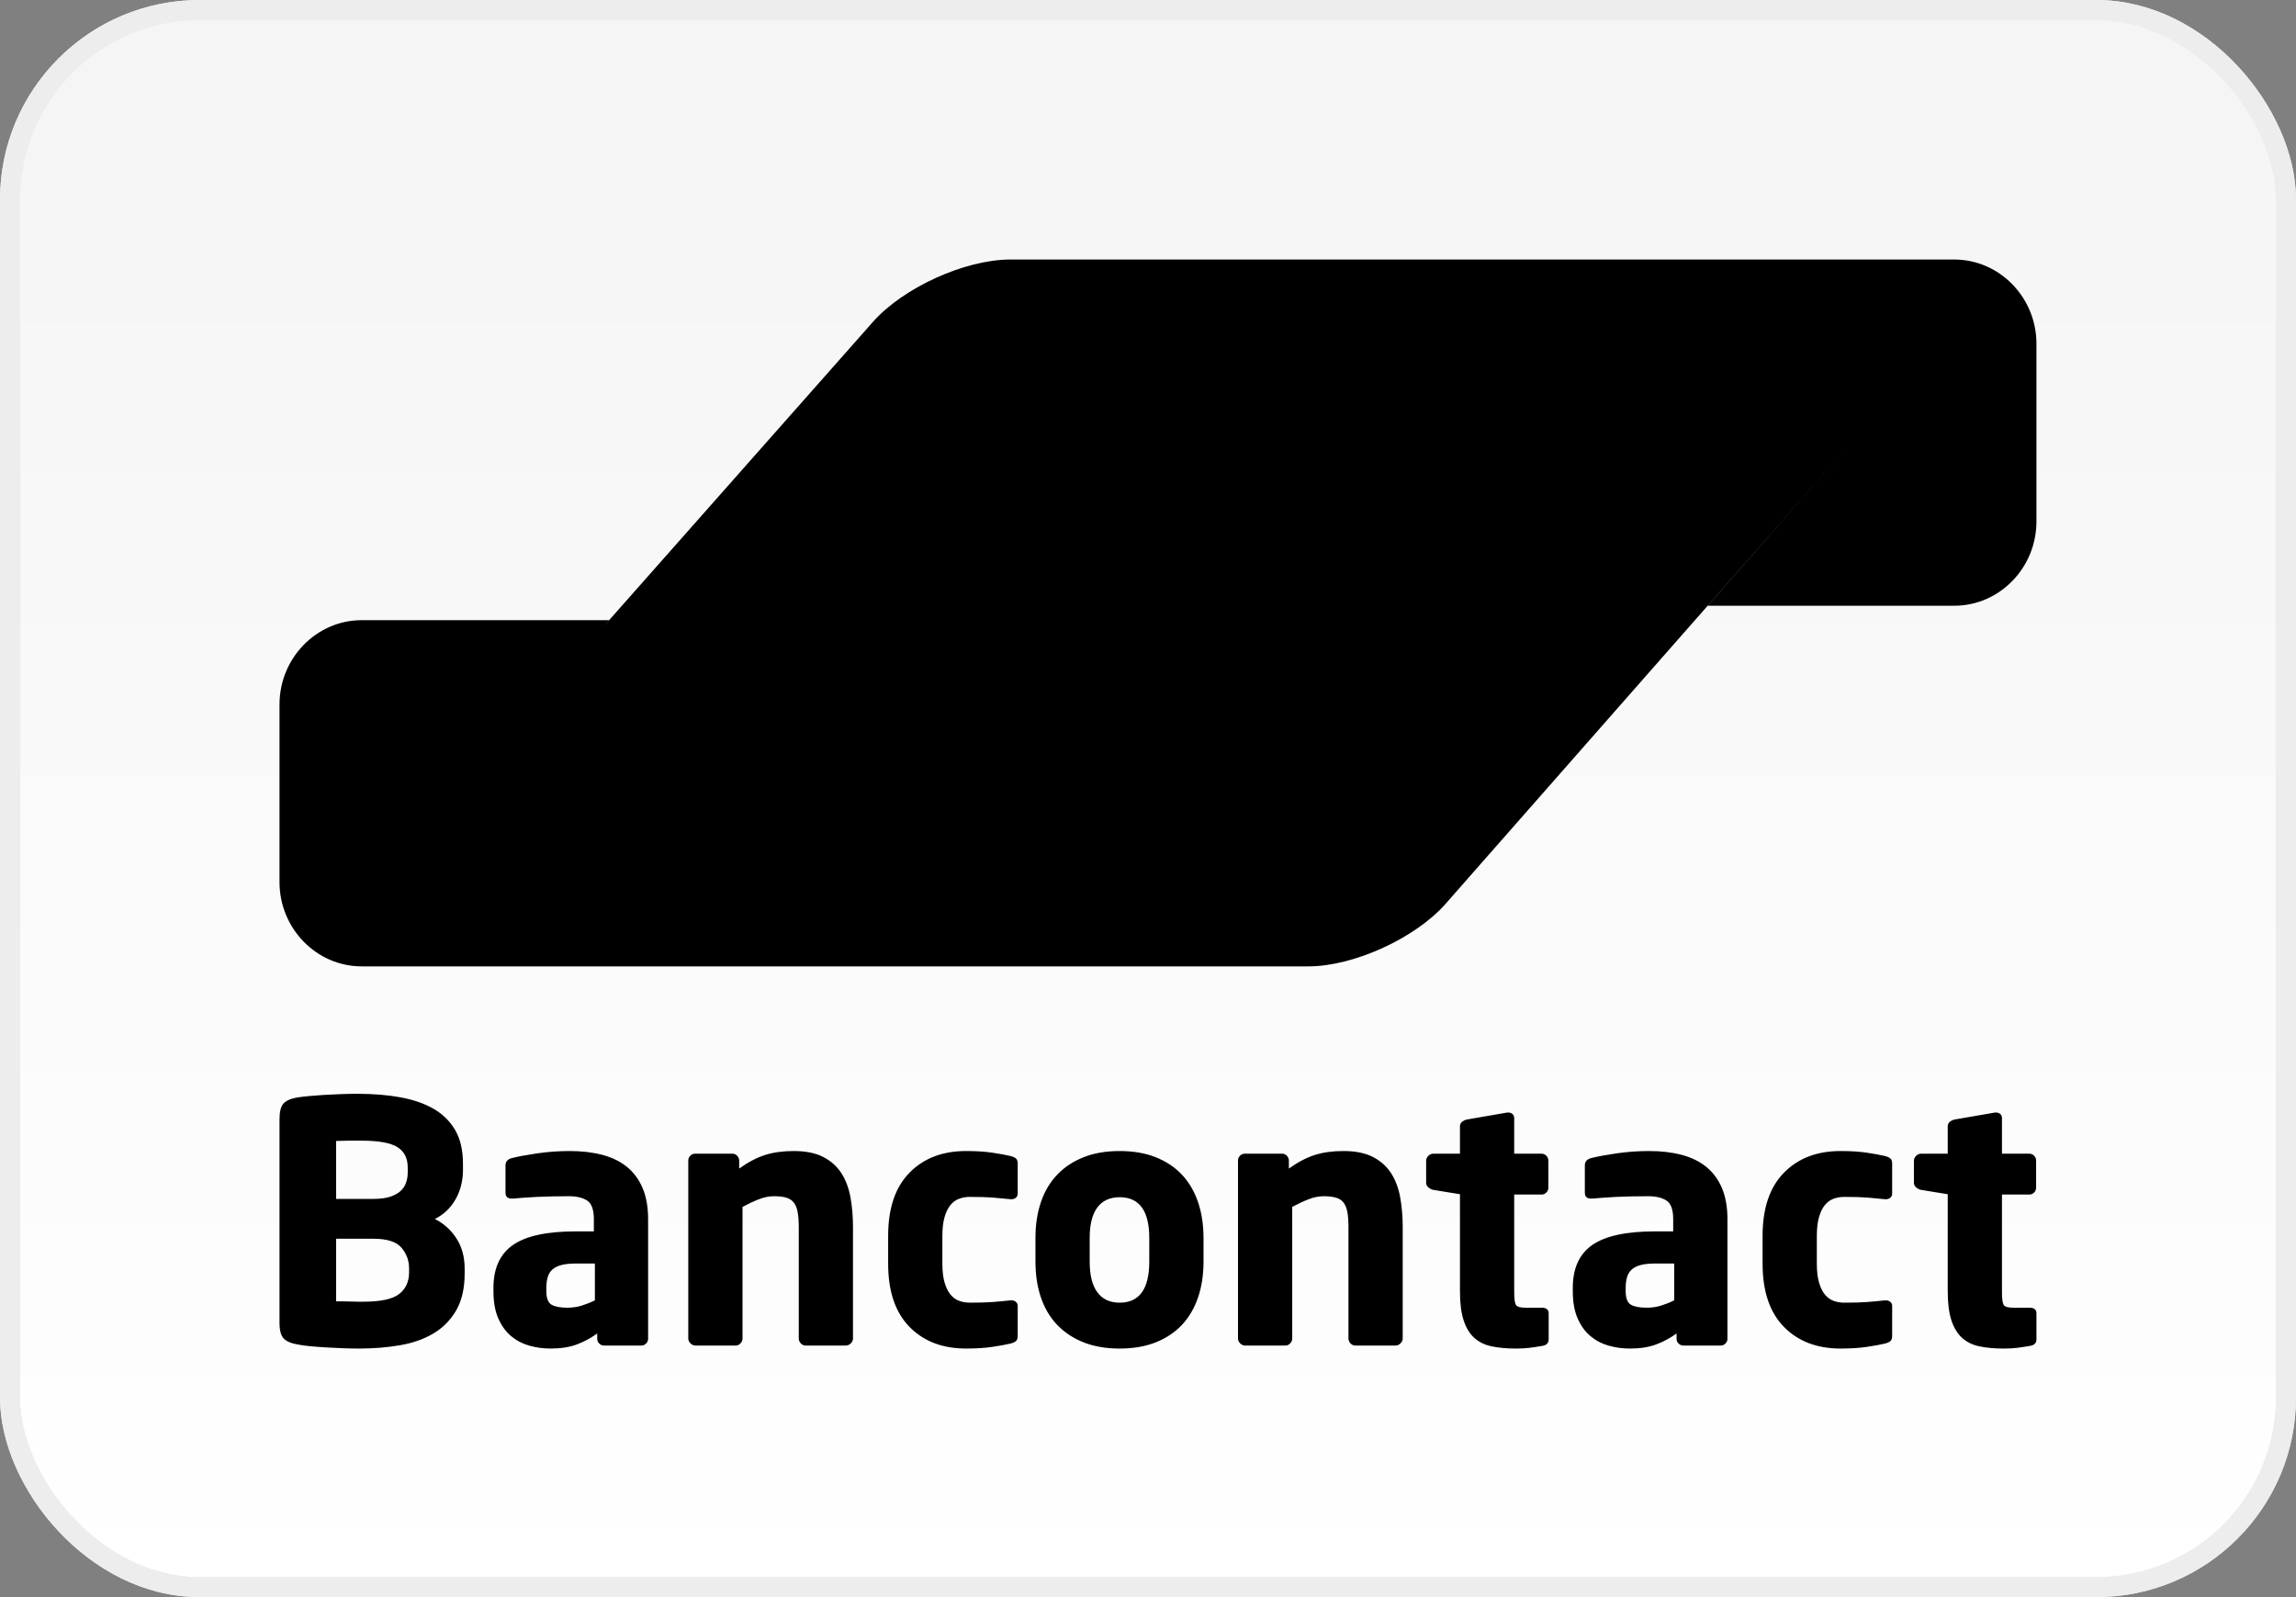
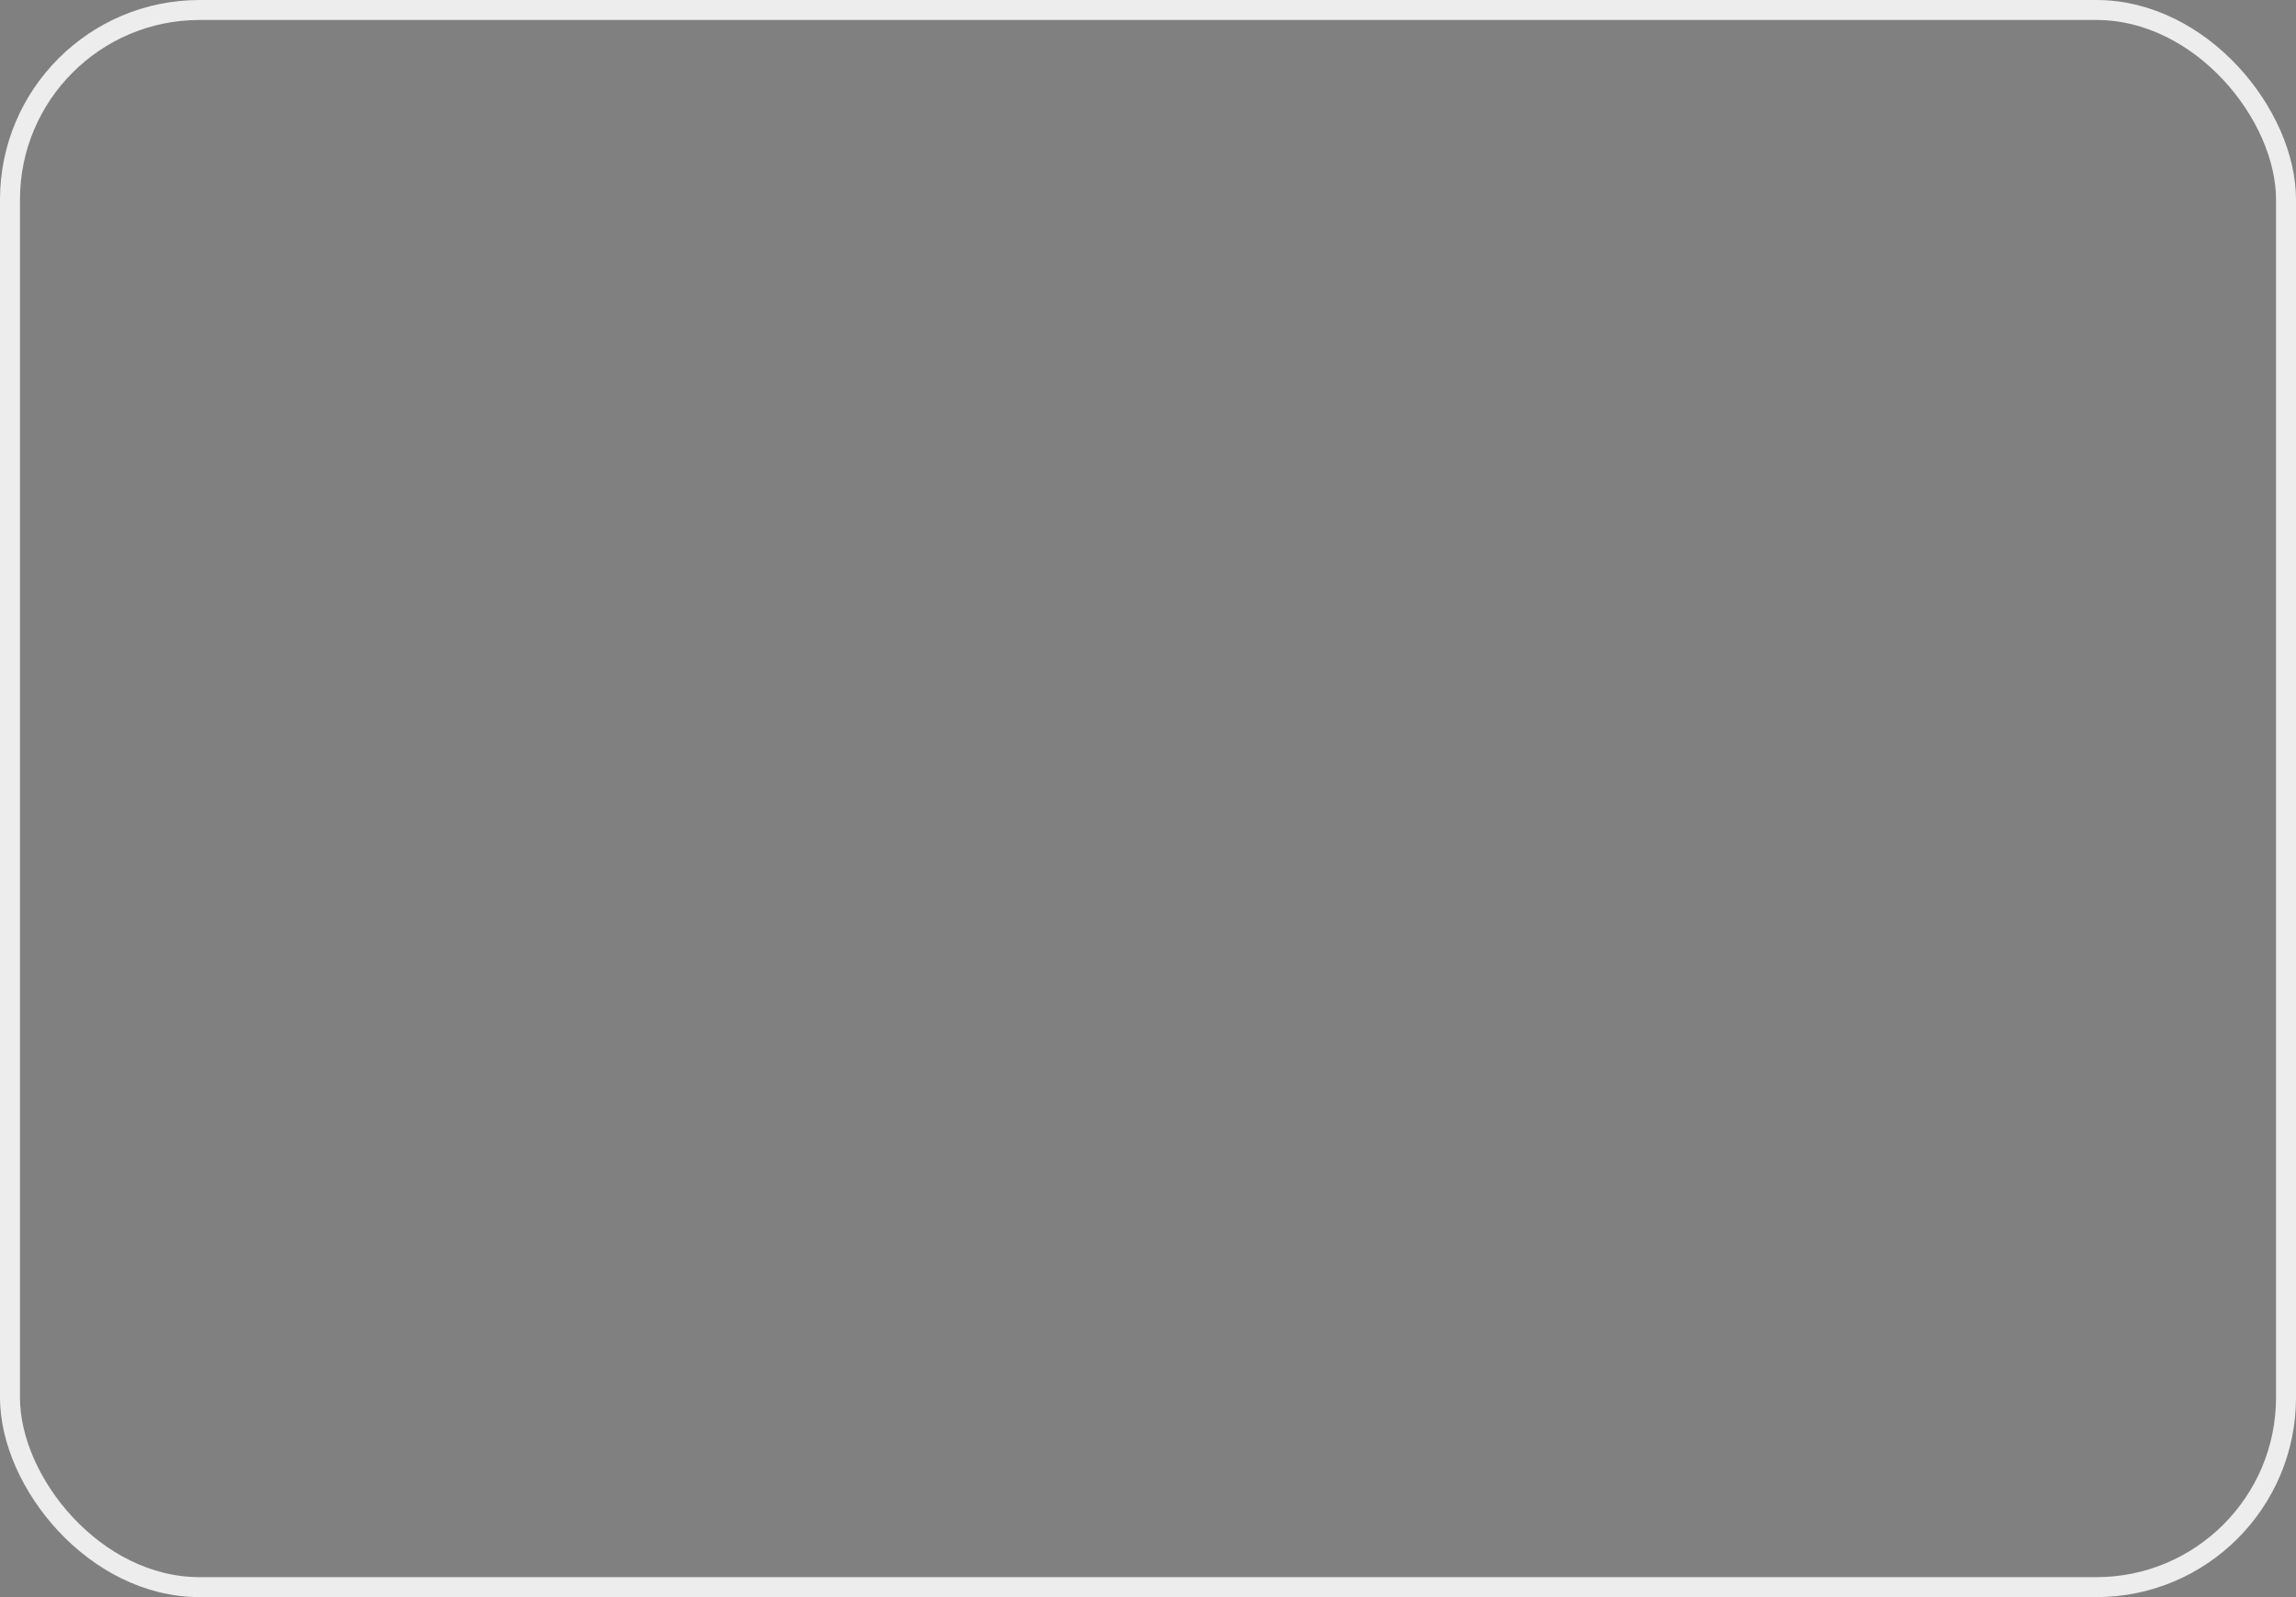
<svg xmlns="http://www.w3.org/2000/svg" width="115" height="80" viewBox="0 0 115 80" fill="none">
  <rect x="0" y="0" width="115" height="80" fill="#808080" stroke="none" />
-   <rect x="0.5" y="0.5" width="114" height="79" rx="9.5" fill="url(#paint0_linear)" />
-   <rect x="0.5" y="0.5" width="114" height="79" rx="9.5" stroke="#E8E8E8" />
  <rect x="0.5" y="0.5" width="114" height="79" rx="9.5" stroke="#EDEDED" />
-   <path fill-rule="evenodd" clip-rule="evenodd" d="M97.885 13C100.148 13 102 14.899 102 17.219V26.121C102 28.442 100.148 30.341 97.885 30.341H95.653H89.654H85.539L88.293 27.206H88.293L89.658 25.651L92.256 22.693L79.579 37.113L72.406 45.272C70.891 46.995 67.799 48.406 65.537 48.406H62.441H19.271H18.115C15.852 48.406 14 46.507 14 44.186V43.432V35.284V35.284C14 32.964 15.852 31.065 18.115 31.065H21.085H26.387H30.501L30.216 31.396L42.987 16.956L43.721 16.125C45.241 14.406 48.337 13 50.6 13H51.555H97.885ZM92.412 22.517L92.412 22.517H88.298H69.284H65.169L65.169 22.517H92.412ZM22.862 62.032C23.136 62.457 23.273 62.96 23.273 63.541V63.792C23.273 64.53 23.133 65.142 22.854 65.629C22.574 66.115 22.197 66.501 21.722 66.785C21.247 67.071 20.688 67.269 20.045 67.381C19.402 67.493 18.718 67.549 17.991 67.549C17.711 67.549 17.427 67.543 17.136 67.532C16.845 67.52 16.563 67.507 16.289 67.49C16.015 67.473 15.761 67.454 15.526 67.431C15.291 67.409 15.09 67.381 14.923 67.347C14.587 67.291 14.35 67.191 14.21 67.046C14.07 66.9 14 66.638 14 66.258V56.062C14 55.683 14.067 55.42 14.201 55.274C14.335 55.129 14.565 55.029 14.889 54.972C15.034 54.95 15.221 54.928 15.451 54.905C15.68 54.883 15.931 54.863 16.205 54.846C16.479 54.83 16.761 54.816 17.052 54.805C17.343 54.794 17.622 54.788 17.89 54.788C18.684 54.788 19.405 54.846 20.054 54.964C20.702 55.082 21.258 55.274 21.722 55.543C22.186 55.811 22.546 56.169 22.804 56.616C23.061 57.063 23.189 57.622 23.189 58.293V58.594C23.189 59.142 23.066 59.634 22.82 60.07C22.574 60.506 22.228 60.836 21.781 61.059C22.228 61.283 22.588 61.607 22.862 62.032ZM20.338 59.24C20.395 59.078 20.422 58.908 20.422 58.729V58.477C20.422 58.019 20.252 57.681 19.911 57.462C19.57 57.245 18.969 57.136 18.108 57.136H17.832H17.463C17.334 57.136 17.211 57.138 17.094 57.144C16.977 57.15 16.89 57.152 16.834 57.152V60.053H18.712C19.047 60.053 19.324 60.017 19.542 59.944C19.76 59.872 19.933 59.777 20.062 59.66C20.191 59.542 20.282 59.402 20.338 59.24ZM19.995 64.815C20.325 64.558 20.49 64.195 20.49 63.726V63.541C20.49 63.139 20.361 62.789 20.104 62.493C19.846 62.197 19.383 62.049 18.712 62.049H16.834V65.184H17.127C17.256 65.184 17.39 65.188 17.53 65.193C17.669 65.198 17.804 65.202 17.932 65.202H18.209C19.07 65.202 19.665 65.073 19.995 64.815ZM32.185 59.508C32.37 59.939 32.462 60.462 32.462 61.076V67.062C32.462 67.152 32.428 67.23 32.361 67.297C32.294 67.364 32.216 67.398 32.127 67.398H30.248C30.159 67.398 30.081 67.364 30.014 67.297C29.947 67.23 29.913 67.152 29.913 67.062V66.794C29.589 67.029 29.245 67.213 28.882 67.347C28.519 67.481 28.085 67.549 27.582 67.549C27.214 67.549 26.858 67.501 26.517 67.406C26.176 67.311 25.872 67.152 25.604 66.929C25.335 66.705 25.12 66.408 24.958 66.039C24.796 65.671 24.715 65.212 24.715 64.665V64.513C24.715 63.53 25.042 62.812 25.696 62.359C26.35 61.906 27.398 61.68 28.84 61.68H29.745V61.076C29.745 60.596 29.634 60.283 29.41 60.137C29.186 59.992 28.879 59.919 28.488 59.919C28.22 59.919 27.948 59.922 27.675 59.927C27.401 59.933 27.138 59.942 26.887 59.953C26.635 59.964 26.409 59.978 26.207 59.995C26.006 60.011 25.839 60.025 25.704 60.037H25.621C25.531 60.037 25.458 60.014 25.403 59.969C25.347 59.925 25.319 59.847 25.319 59.734V58.376C25.319 58.186 25.425 58.064 25.637 58.008C25.95 57.929 26.372 57.851 26.903 57.773C27.434 57.695 27.979 57.655 28.538 57.655C29.142 57.655 29.687 57.72 30.173 57.848C30.659 57.977 31.07 58.178 31.405 58.452C31.741 58.726 32.001 59.078 32.185 59.508ZM29.15 65.394C29.379 65.321 29.595 65.235 29.796 65.134V63.29H28.84C28.549 63.29 28.309 63.315 28.119 63.365C27.929 63.415 27.778 63.491 27.666 63.592C27.555 63.692 27.476 63.821 27.432 63.977C27.387 64.134 27.364 64.312 27.364 64.513V64.665C27.364 65.022 27.451 65.251 27.624 65.352C27.797 65.453 28.063 65.503 28.421 65.503C28.678 65.503 28.921 65.467 29.15 65.394ZM42.724 61.462V67.046C42.724 67.135 42.688 67.216 42.615 67.289C42.542 67.361 42.461 67.398 42.372 67.398H40.343C40.253 67.398 40.175 67.361 40.108 67.289C40.041 67.217 40.008 67.136 40.008 67.046V61.475C40.008 61.185 39.991 60.94 39.957 60.739C39.924 60.538 39.862 60.377 39.773 60.254C39.683 60.131 39.557 60.045 39.396 59.995C39.233 59.944 39.024 59.919 38.767 59.919C38.521 59.919 38.269 59.969 38.012 60.07C37.755 60.17 37.481 60.298 37.191 60.454V67.046C37.191 67.136 37.157 67.217 37.09 67.289C37.023 67.361 36.945 67.398 36.855 67.398H34.826C34.737 67.398 34.656 67.361 34.583 67.289C34.51 67.216 34.474 67.135 34.474 67.046V58.125C34.474 58.036 34.508 57.957 34.575 57.89C34.642 57.823 34.72 57.789 34.809 57.789H36.687C36.777 57.789 36.855 57.824 36.922 57.891C36.989 57.959 37.023 58.038 37.023 58.128V58.534C37.481 58.207 37.917 57.979 38.331 57.85C38.744 57.72 39.219 57.655 39.756 57.655C40.36 57.655 40.855 57.756 41.24 57.957C41.626 58.158 41.928 58.429 42.146 58.77C42.364 59.112 42.514 59.514 42.598 59.978C42.682 60.442 42.724 60.937 42.724 61.462ZM50.974 65.419V66.912C50.974 67.034 50.946 67.121 50.89 67.171C50.834 67.222 50.745 67.264 50.622 67.297C50.387 67.353 50.082 67.409 49.708 67.465C49.334 67.52 48.895 67.549 48.392 67.549C47.207 67.549 46.259 67.186 45.55 66.459C44.84 65.732 44.485 64.681 44.485 63.306V61.898C44.485 60.523 44.84 59.472 45.55 58.746C46.259 58.019 47.207 57.655 48.392 57.655C48.895 57.655 49.334 57.683 49.708 57.739C50.082 57.795 50.387 57.851 50.622 57.907C50.745 57.94 50.834 57.982 50.89 58.032C50.946 58.083 50.974 58.17 50.974 58.293V59.785C50.974 59.874 50.943 59.944 50.882 59.995C50.82 60.045 50.745 60.07 50.656 60.07H50.622C50.309 60.037 50.01 60.009 49.725 59.986C49.44 59.964 49.057 59.953 48.576 59.953C48.386 59.953 48.207 59.983 48.04 60.045C47.872 60.106 47.727 60.213 47.604 60.363C47.48 60.514 47.383 60.715 47.31 60.967C47.237 61.218 47.201 61.529 47.201 61.898V63.306C47.201 63.675 47.237 63.985 47.31 64.237C47.383 64.489 47.48 64.69 47.604 64.841C47.727 64.992 47.872 65.098 48.04 65.159C48.207 65.221 48.386 65.251 48.576 65.251C49.057 65.251 49.44 65.24 49.725 65.218C50.01 65.196 50.309 65.167 50.622 65.134H50.656C50.745 65.134 50.82 65.159 50.882 65.21C50.943 65.26 50.974 65.33 50.974 65.419ZM60.003 60.204C60.188 60.741 60.281 61.344 60.281 62.015V63.189C60.281 63.86 60.188 64.463 60.003 65C59.818 65.537 59.55 65.992 59.197 66.367C58.844 66.741 58.407 67.032 57.887 67.239C57.366 67.445 56.763 67.549 56.08 67.549C55.397 67.549 54.795 67.445 54.274 67.239C53.753 67.032 53.313 66.741 52.955 66.367C52.596 65.992 52.325 65.537 52.14 65C51.955 64.463 51.863 63.86 51.863 63.189V62.015C51.863 61.344 51.955 60.741 52.14 60.204C52.325 59.668 52.596 59.212 52.955 58.838C53.313 58.463 53.753 58.172 54.274 57.966C54.795 57.759 55.397 57.655 56.08 57.655C56.763 57.655 57.366 57.759 57.887 57.966C58.407 58.172 58.844 58.463 59.197 58.838C59.55 59.212 59.818 59.668 60.003 60.204ZM56.08 65.251C57.069 65.251 57.564 64.564 57.564 63.189V62.015C57.564 60.651 57.069 59.969 56.08 59.969C55.591 59.969 55.219 60.14 54.963 60.481C54.707 60.822 54.579 61.333 54.579 62.015V63.189C54.579 63.871 54.707 64.385 54.963 64.731C55.219 65.078 55.591 65.251 56.08 65.251ZM70.258 61.462V67.046C70.258 67.135 70.221 67.216 70.149 67.289C70.076 67.361 69.995 67.398 69.905 67.398H67.876C67.787 67.398 67.709 67.361 67.642 67.289C67.574 67.217 67.541 67.136 67.541 67.046V61.475C67.541 61.185 67.524 60.94 67.491 60.739C67.457 60.538 67.396 60.377 67.306 60.254C67.217 60.131 67.091 60.045 66.929 59.995C66.767 59.944 66.557 59.919 66.3 59.919C66.054 59.919 65.803 59.969 65.546 60.07C65.288 60.17 65.014 60.298 64.724 60.454V67.046C64.724 67.136 64.69 67.217 64.624 67.289C64.556 67.361 64.478 67.398 64.389 67.398H62.36C62.27 67.398 62.189 67.361 62.117 67.289C62.044 67.216 62.008 67.135 62.008 67.046V58.125C62.008 58.036 62.041 57.957 62.108 57.89C62.175 57.823 62.253 57.789 62.343 57.789H64.221C64.31 57.789 64.389 57.824 64.455 57.891C64.523 57.959 64.556 58.038 64.556 58.128V58.534C65.014 58.207 65.45 57.979 65.864 57.85C66.278 57.72 66.753 57.655 67.29 57.655C67.893 57.655 68.388 57.756 68.774 57.957C69.159 58.158 69.461 58.429 69.679 58.77C69.897 59.112 70.048 59.514 70.132 59.978C70.215 60.442 70.258 60.937 70.258 61.462ZM77.569 65.785V67.083C77.569 67.272 77.463 67.383 77.25 67.415C76.993 67.46 76.769 67.493 76.579 67.515C76.389 67.538 76.171 67.549 75.926 67.549C75.469 67.549 75.067 67.512 74.717 67.44C74.367 67.367 74.075 67.225 73.841 67.012C73.608 66.8 73.43 66.506 73.308 66.132C73.186 65.757 73.125 65.274 73.125 64.681V59.819L71.784 59.6C71.694 59.578 71.613 59.536 71.54 59.475C71.468 59.413 71.431 59.338 71.431 59.248V58.142C71.431 58.052 71.468 57.971 71.54 57.898C71.613 57.826 71.694 57.789 71.784 57.789H73.125V56.414C73.125 56.325 73.159 56.253 73.225 56.197C73.291 56.141 73.37 56.102 73.459 56.079L75.492 55.727H75.541C75.63 55.727 75.703 55.752 75.758 55.802C75.814 55.853 75.842 55.923 75.842 56.012V57.789H77.217C77.306 57.789 77.384 57.823 77.451 57.891C77.519 57.958 77.552 58.038 77.552 58.128V59.497C77.552 59.588 77.519 59.666 77.451 59.734C77.384 59.801 77.306 59.835 77.217 59.835H75.842V64.715C75.842 65.05 75.87 65.266 75.926 65.36C75.981 65.455 76.138 65.503 76.395 65.503H77.217C77.451 65.503 77.569 65.597 77.569 65.785ZM86.246 59.508C86.431 59.939 86.523 60.462 86.523 61.076V67.062C86.523 67.152 86.489 67.23 86.422 67.297C86.355 67.364 86.277 67.398 86.188 67.398H84.309C84.22 67.398 84.142 67.364 84.075 67.297C84.008 67.23 83.974 67.152 83.974 67.062V66.794C83.649 67.029 83.306 67.213 82.943 67.347C82.579 67.481 82.147 67.549 81.643 67.549C81.274 67.549 80.919 67.501 80.579 67.406C80.237 67.311 79.933 67.152 79.665 66.929C79.396 66.705 79.18 66.408 79.019 66.039C78.857 65.671 78.776 65.212 78.776 64.665V64.513C78.776 63.53 79.103 62.812 79.757 62.359C80.411 61.906 81.458 61.68 82.901 61.68H83.806V61.076C83.806 60.596 83.695 60.283 83.471 60.137C83.248 59.992 82.94 59.919 82.549 59.919C82.281 59.919 82.009 59.922 81.736 59.927C81.462 59.933 81.199 59.942 80.947 59.953C80.696 59.964 80.469 59.978 80.268 59.995C80.067 60.011 79.9 60.025 79.765 60.037H79.681C79.592 60.037 79.519 60.014 79.463 59.969C79.407 59.925 79.38 59.847 79.38 59.734V58.376C79.38 58.186 79.485 58.064 79.698 58.008C80.011 57.929 80.433 57.851 80.964 57.773C81.495 57.695 82.04 57.655 82.599 57.655C83.203 57.655 83.748 57.72 84.234 57.848C84.72 57.977 85.131 58.178 85.466 58.452C85.802 58.726 86.062 59.078 86.246 59.508ZM83.211 65.394C83.44 65.321 83.656 65.235 83.857 65.134V63.29H82.901C82.61 63.29 82.37 63.315 82.18 63.365C81.99 63.415 81.839 63.491 81.727 63.592C81.615 63.692 81.537 63.821 81.493 63.977C81.448 64.134 81.425 64.312 81.425 64.513V64.665C81.425 65.022 81.512 65.251 81.685 65.352C81.859 65.453 82.124 65.503 82.482 65.503C82.739 65.503 82.981 65.467 83.211 65.394ZM94.773 65.419V66.912C94.773 67.034 94.745 67.121 94.689 67.171C94.632 67.222 94.544 67.264 94.421 67.297C94.186 67.353 93.881 67.409 93.507 67.465C93.132 67.52 92.694 67.549 92.191 67.549C91.005 67.549 90.058 67.186 89.348 66.459C88.638 65.732 88.283 64.681 88.283 63.306V61.898C88.283 60.523 88.638 59.472 89.348 58.746C90.058 58.019 91.005 57.655 92.191 57.655C92.694 57.655 93.132 57.683 93.507 57.739C93.881 57.795 94.186 57.851 94.421 57.907C94.544 57.94 94.632 57.982 94.689 58.032C94.745 58.083 94.773 58.17 94.773 58.293V59.785C94.773 59.874 94.742 59.944 94.68 59.995C94.619 60.045 94.544 60.07 94.454 60.07H94.421C94.108 60.037 93.809 60.009 93.523 59.986C93.239 59.964 92.856 59.953 92.375 59.953C92.185 59.953 92.006 59.983 91.838 60.045C91.671 60.106 91.525 60.213 91.402 60.363C91.279 60.514 91.181 60.715 91.109 60.967C91.036 61.218 91 61.529 91 61.898V63.306C91 63.675 91.036 63.985 91.109 64.237C91.181 64.489 91.279 64.69 91.402 64.841C91.525 64.992 91.671 65.098 91.838 65.159C92.006 65.221 92.185 65.251 92.375 65.251C92.856 65.251 93.239 65.24 93.523 65.218C93.809 65.196 94.108 65.167 94.421 65.134H94.454C94.544 65.134 94.619 65.159 94.68 65.21C94.742 65.26 94.773 65.33 94.773 65.419ZM102 65.785V67.083C102 67.272 101.893 67.383 101.681 67.415C101.424 67.46 101.2 67.493 101.011 67.515C100.82 67.538 100.602 67.549 100.357 67.549C99.901 67.549 99.498 67.512 99.148 67.44C98.798 67.367 98.506 67.225 98.273 67.012C98.04 66.8 97.862 66.506 97.739 66.132C97.618 65.757 97.556 65.274 97.556 64.681V59.819L96.215 59.6C96.125 59.578 96.044 59.536 95.972 59.475C95.899 59.413 95.863 59.338 95.863 59.248V58.142C95.863 58.052 95.899 57.971 95.972 57.898C96.044 57.826 96.125 57.789 96.215 57.789H97.556V56.414C97.556 56.325 97.59 56.253 97.656 56.197C97.722 56.141 97.8 56.102 97.889 56.079L99.923 55.727H99.973C100.062 55.727 100.134 55.752 100.189 55.802C100.245 55.853 100.273 55.923 100.273 56.012V57.789H101.648C101.737 57.789 101.815 57.823 101.883 57.891C101.949 57.958 101.983 58.038 101.983 58.128V59.497C101.983 59.588 101.949 59.666 101.883 59.734C101.815 59.801 101.737 59.835 101.648 59.835H100.273V64.715C100.273 65.05 100.301 65.266 100.357 65.36C100.412 65.455 100.569 65.503 100.826 65.503H101.648C101.883 65.503 102 65.597 102 65.785Z" fill="#000" />
  <defs>
    <linearGradient id="paint0_linear" x1="57" y1="5" x2="57" y2="80" gradientUnits="userSpaceOnUse">
      <stop stop-color="#F5F5F5" />
      <stop offset="1" stop-color="white" />
    </linearGradient>
  </defs>
</svg>